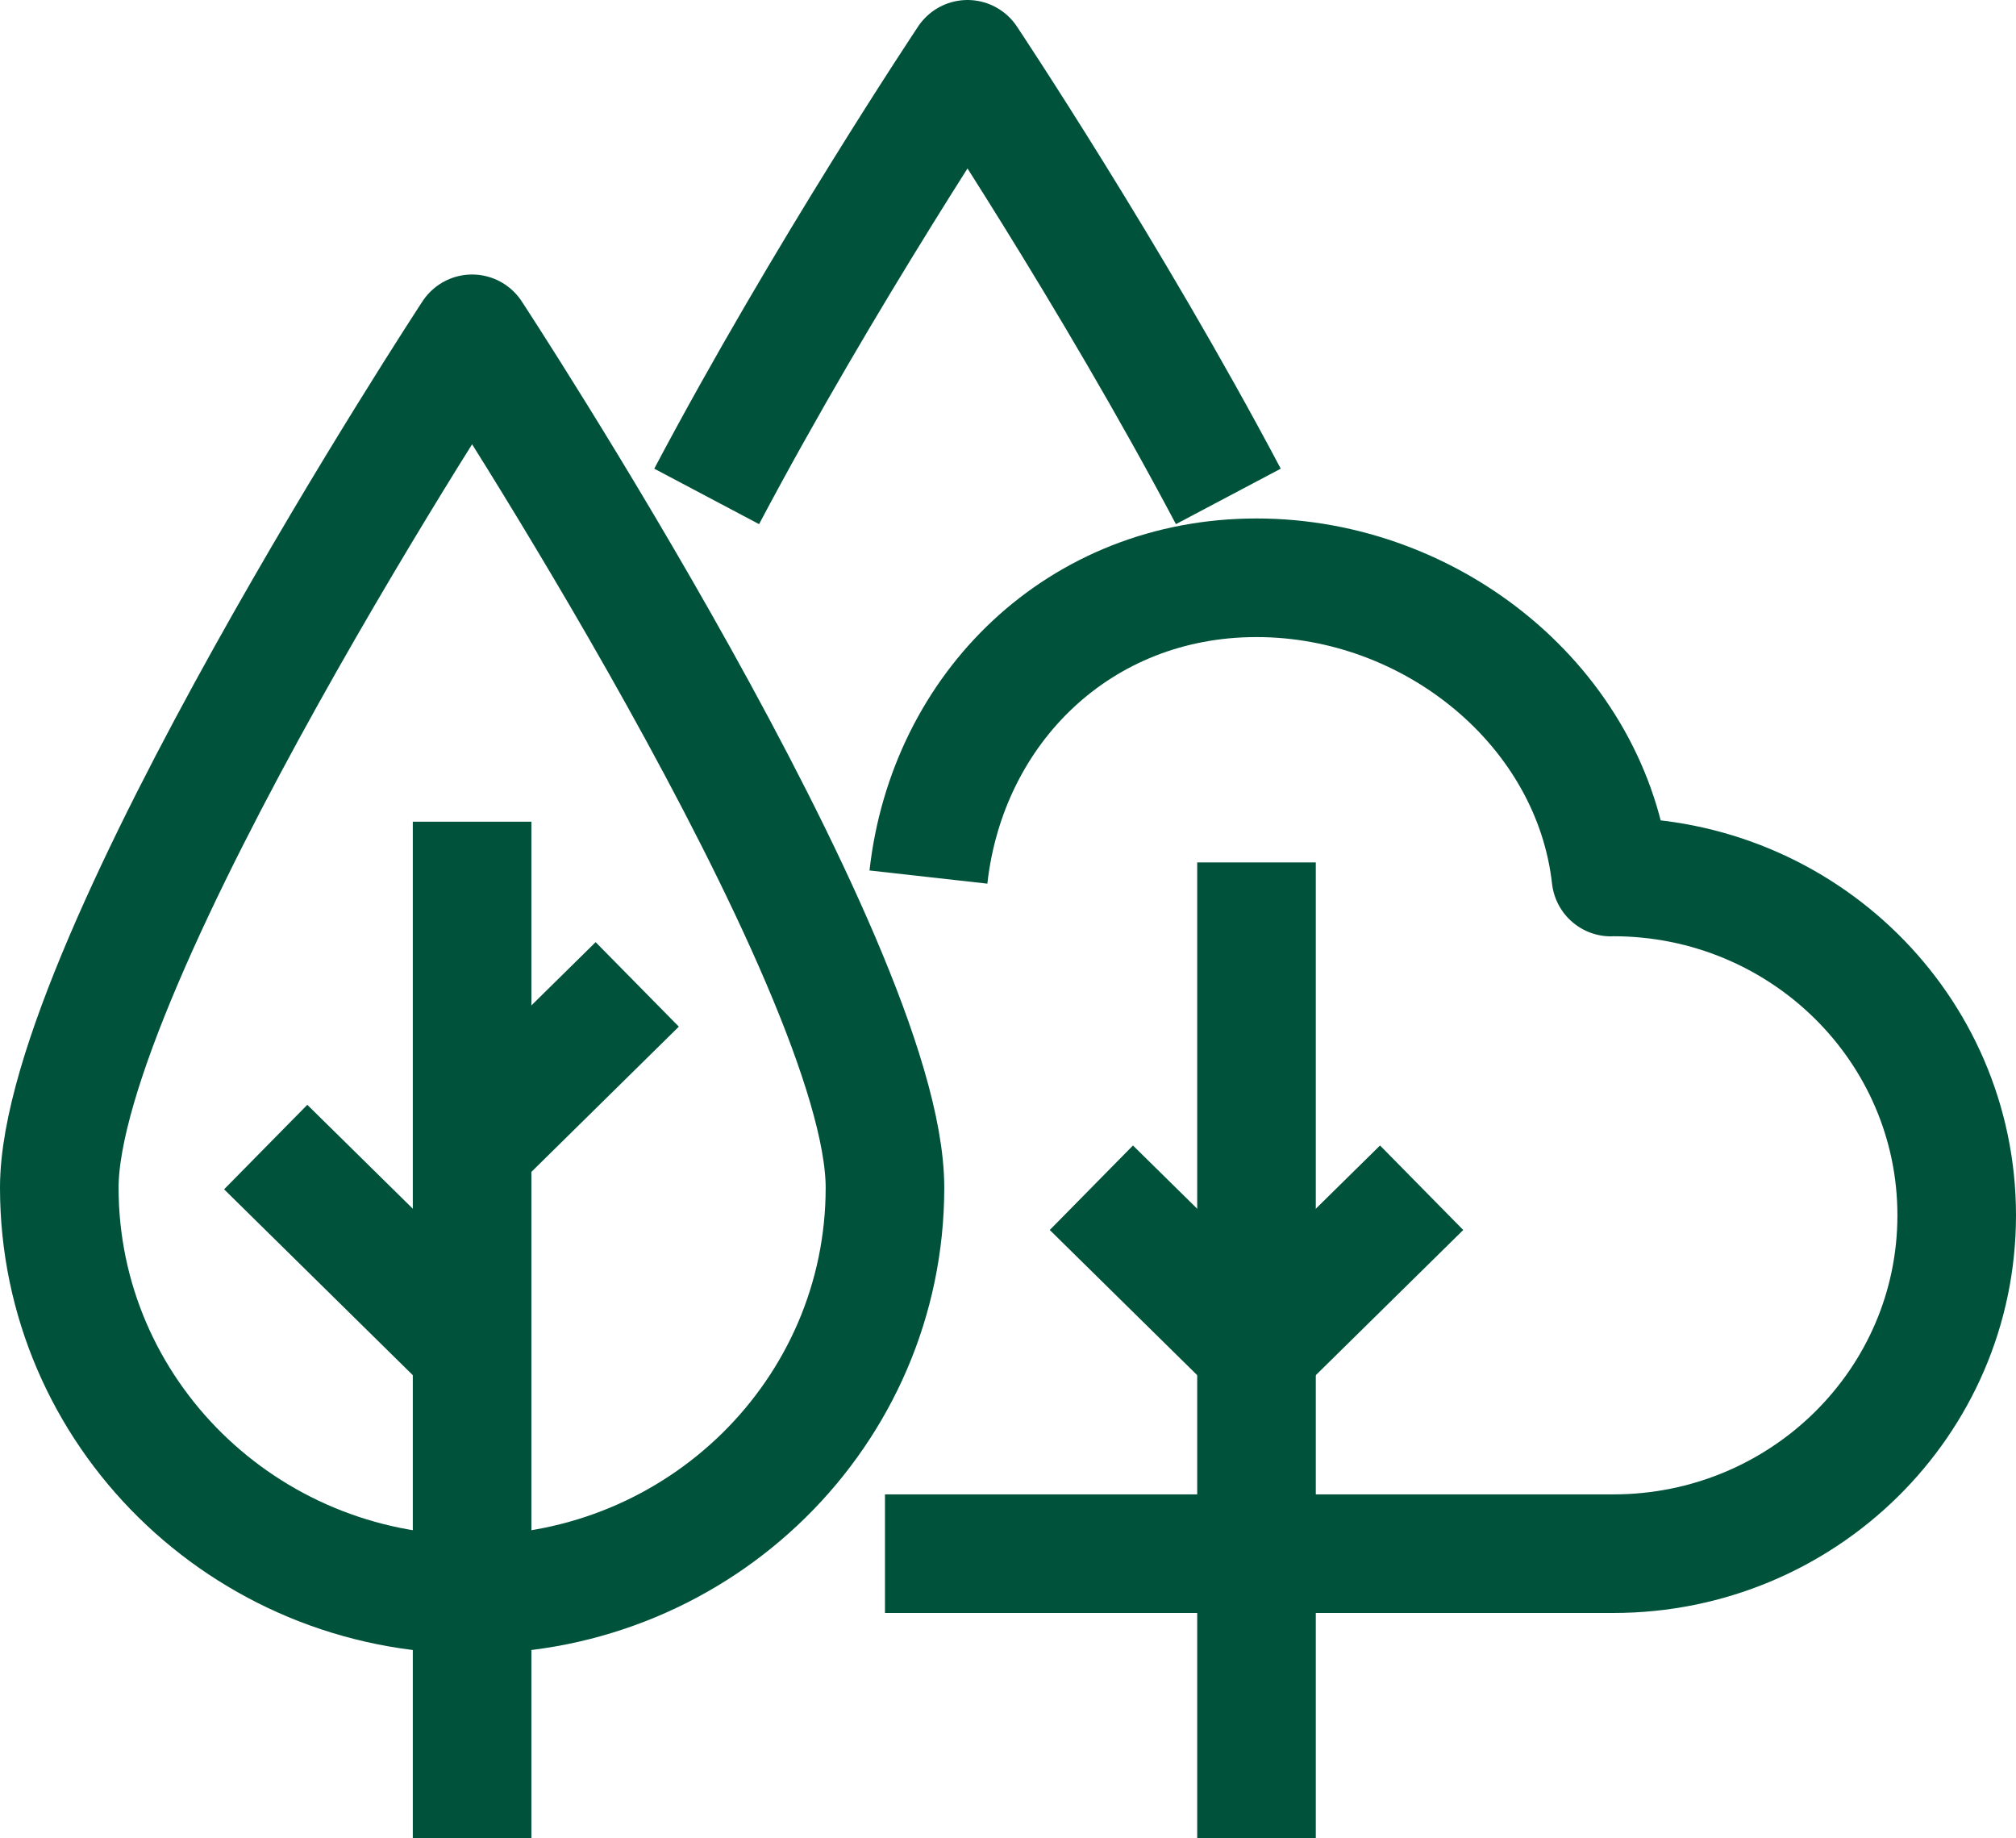
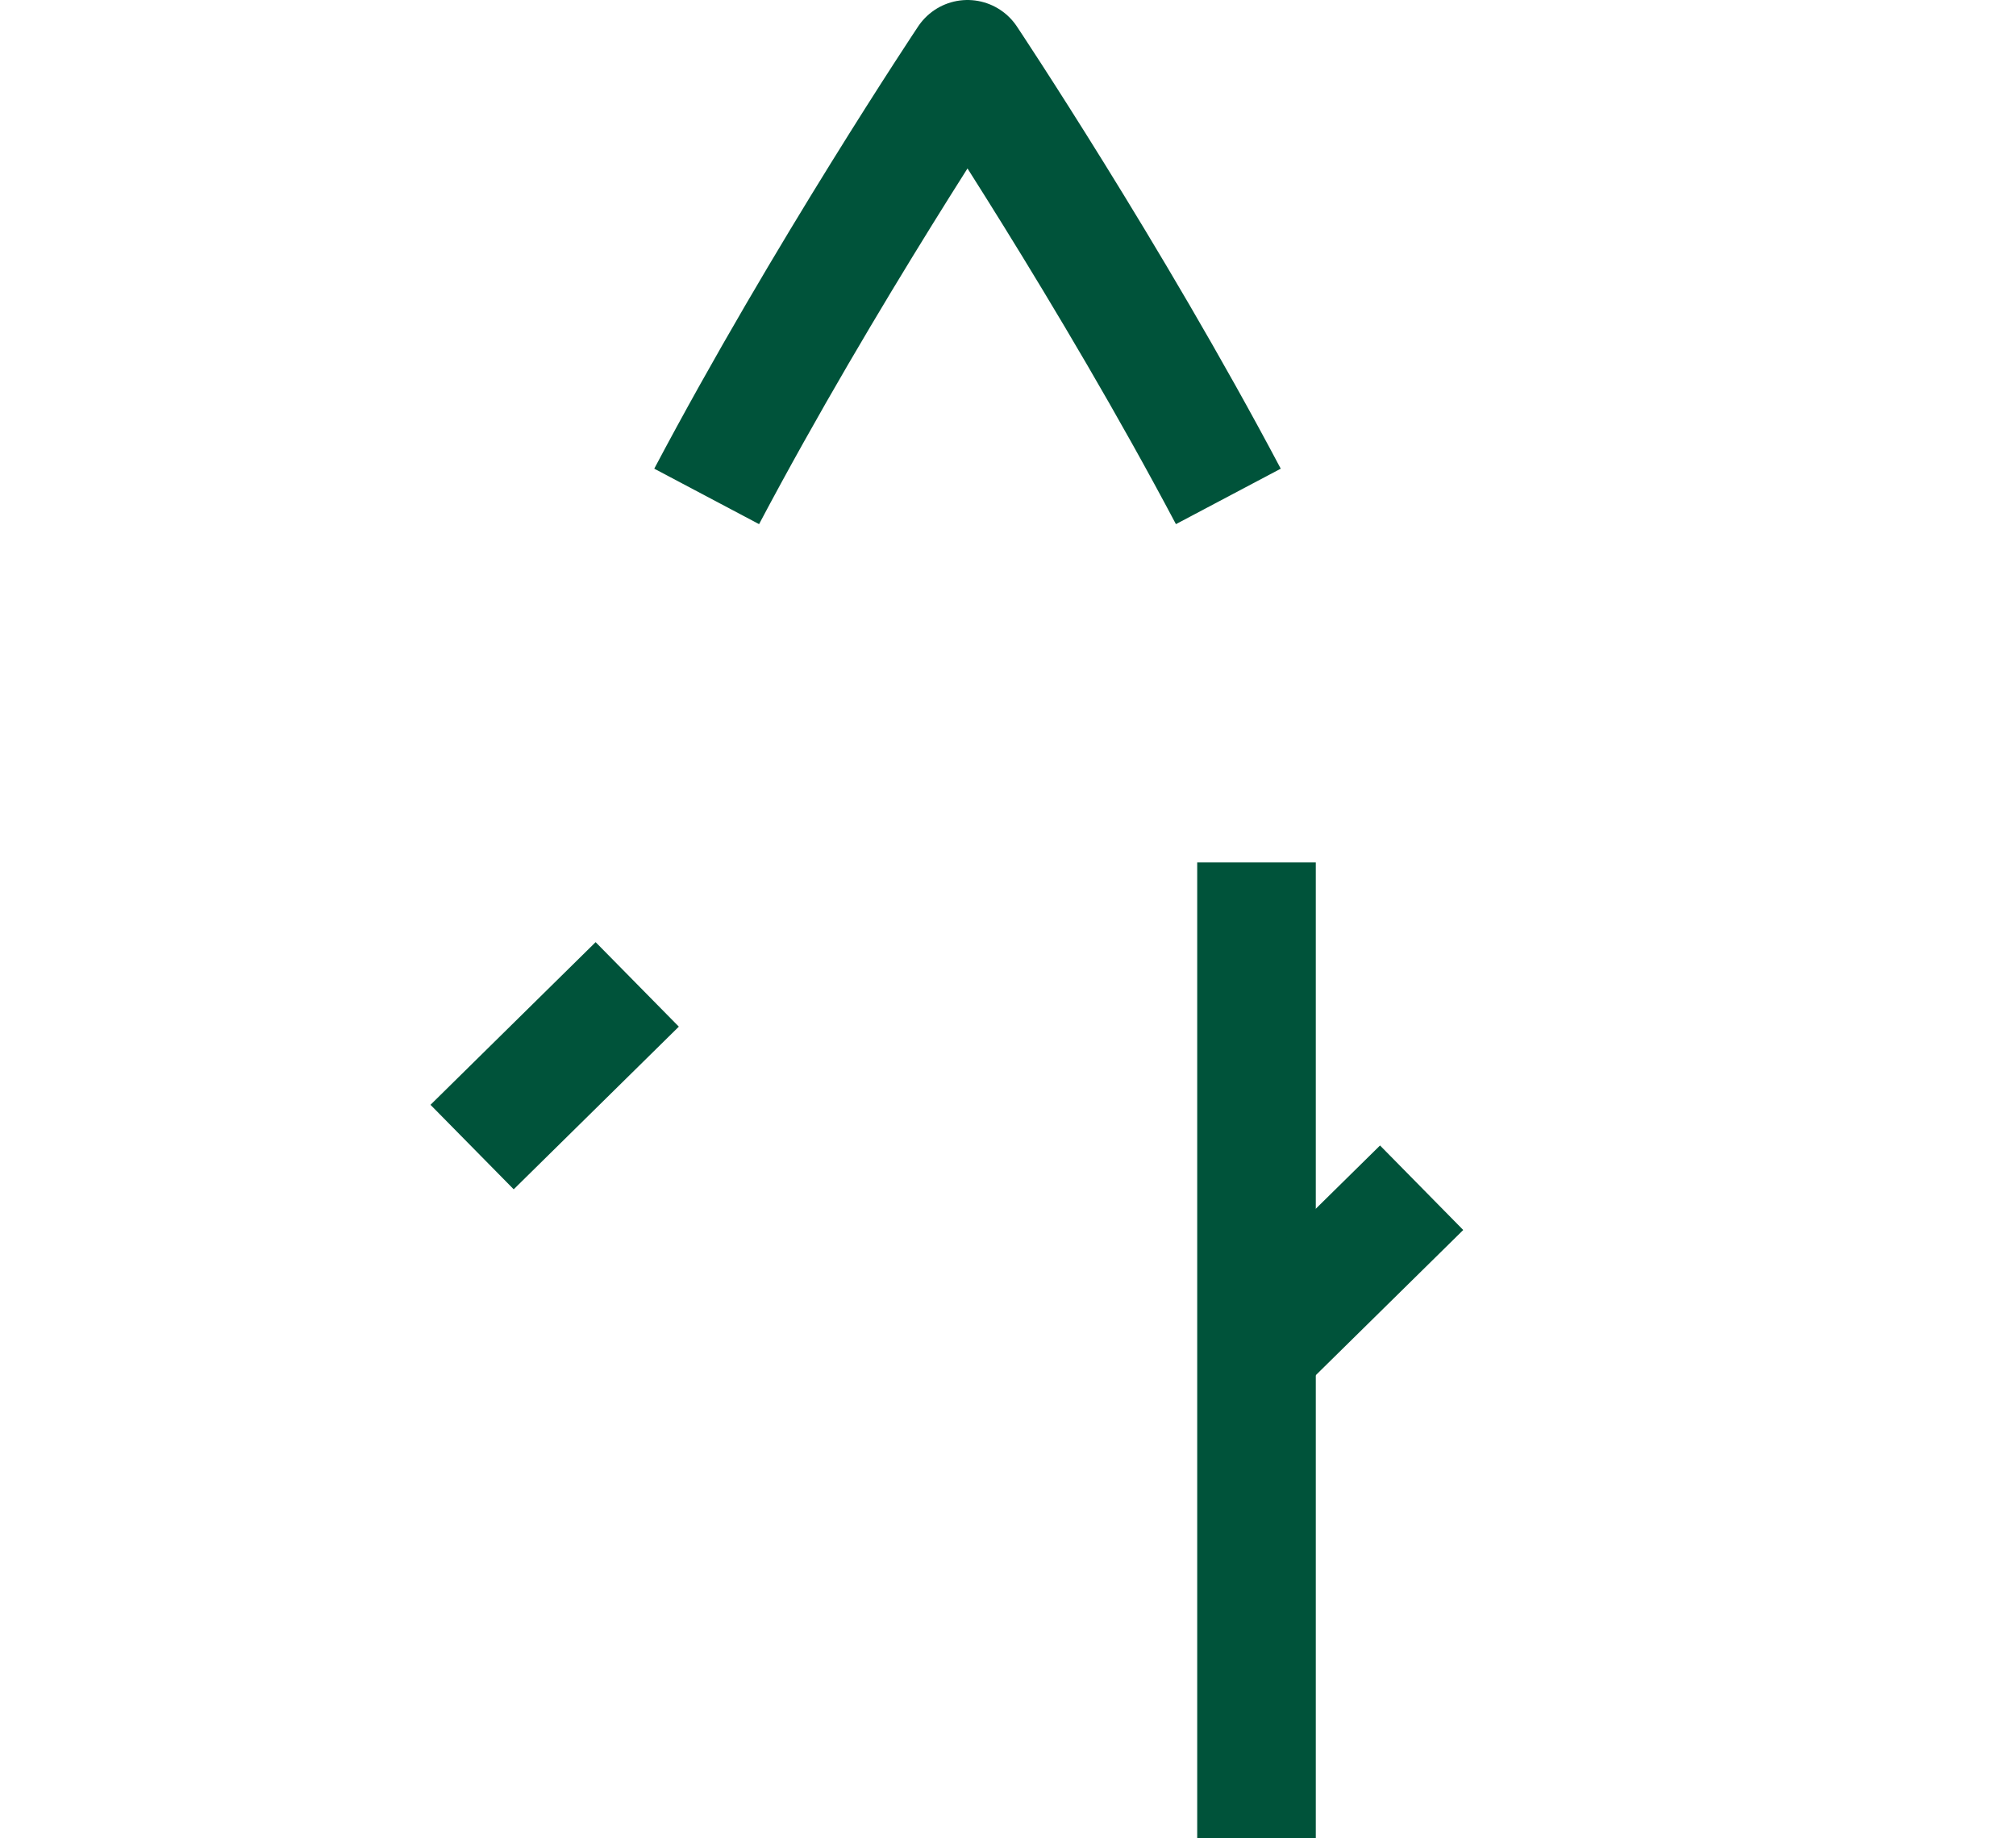
<svg xmlns="http://www.w3.org/2000/svg" width="34" height="31" viewBox="0 0 34 31" fill="none">
  <path d="M21.191 14.543V31" stroke="#00533A" stroke-width="2" stroke-miterlimit="10" stroke-linejoin="round" />
-   <path d="M18.406 20.029L21.191 22.771" stroke="#00533A" stroke-width="2" stroke-miterlimit="10" stroke-linejoin="round" />
  <path d="M23.976 20.029L21.191 22.771" stroke="#00533A" stroke-width="2" stroke-miterlimit="10" stroke-linejoin="round" />
-   <path d="M7.962 5.629C7.962 5.629 14.925 16.241 14.925 20.029C14.925 23.816 11.807 26.886 7.962 26.886C4.117 26.886 1 23.816 1 20.029C1 16.241 7.962 5.629 7.962 5.629Z" stroke="#00533A" stroke-width="2" stroke-miterlimit="10" stroke-linejoin="round" />
-   <path d="M7.962 13.857V31" stroke="#00533A" stroke-width="2" stroke-miterlimit="10" stroke-linejoin="round" />
-   <path d="M4.481 19.343L7.962 22.771" stroke="#00533A" stroke-width="2" stroke-miterlimit="10" stroke-linejoin="round" />
  <path d="M10.747 16.6L7.962 19.343" stroke="#00533A" stroke-width="2" stroke-miterlimit="10" stroke-linejoin="round" />
-   <path d="M14.925 26.2C14.925 26.2 24.224 26.2 27.207 26.2C30.407 26.2 33 23.645 33 20.494C33 17.343 30.406 14.788 27.207 14.788C27.194 14.788 27.182 14.79 27.169 14.79C26.849 11.937 24.173 9.743 21.191 9.743C18.208 9.743 15.977 11.937 15.658 14.79" stroke="#00533A" stroke-width="2" stroke-miterlimit="10" stroke-linejoin="round" />
  <path d="M11.918 8.371C13.902 4.621 16.317 1 16.317 1C16.317 1 18.732 4.621 20.716 8.371" stroke="#00533A" stroke-width="2" stroke-miterlimit="10" stroke-linejoin="round" />
</svg>